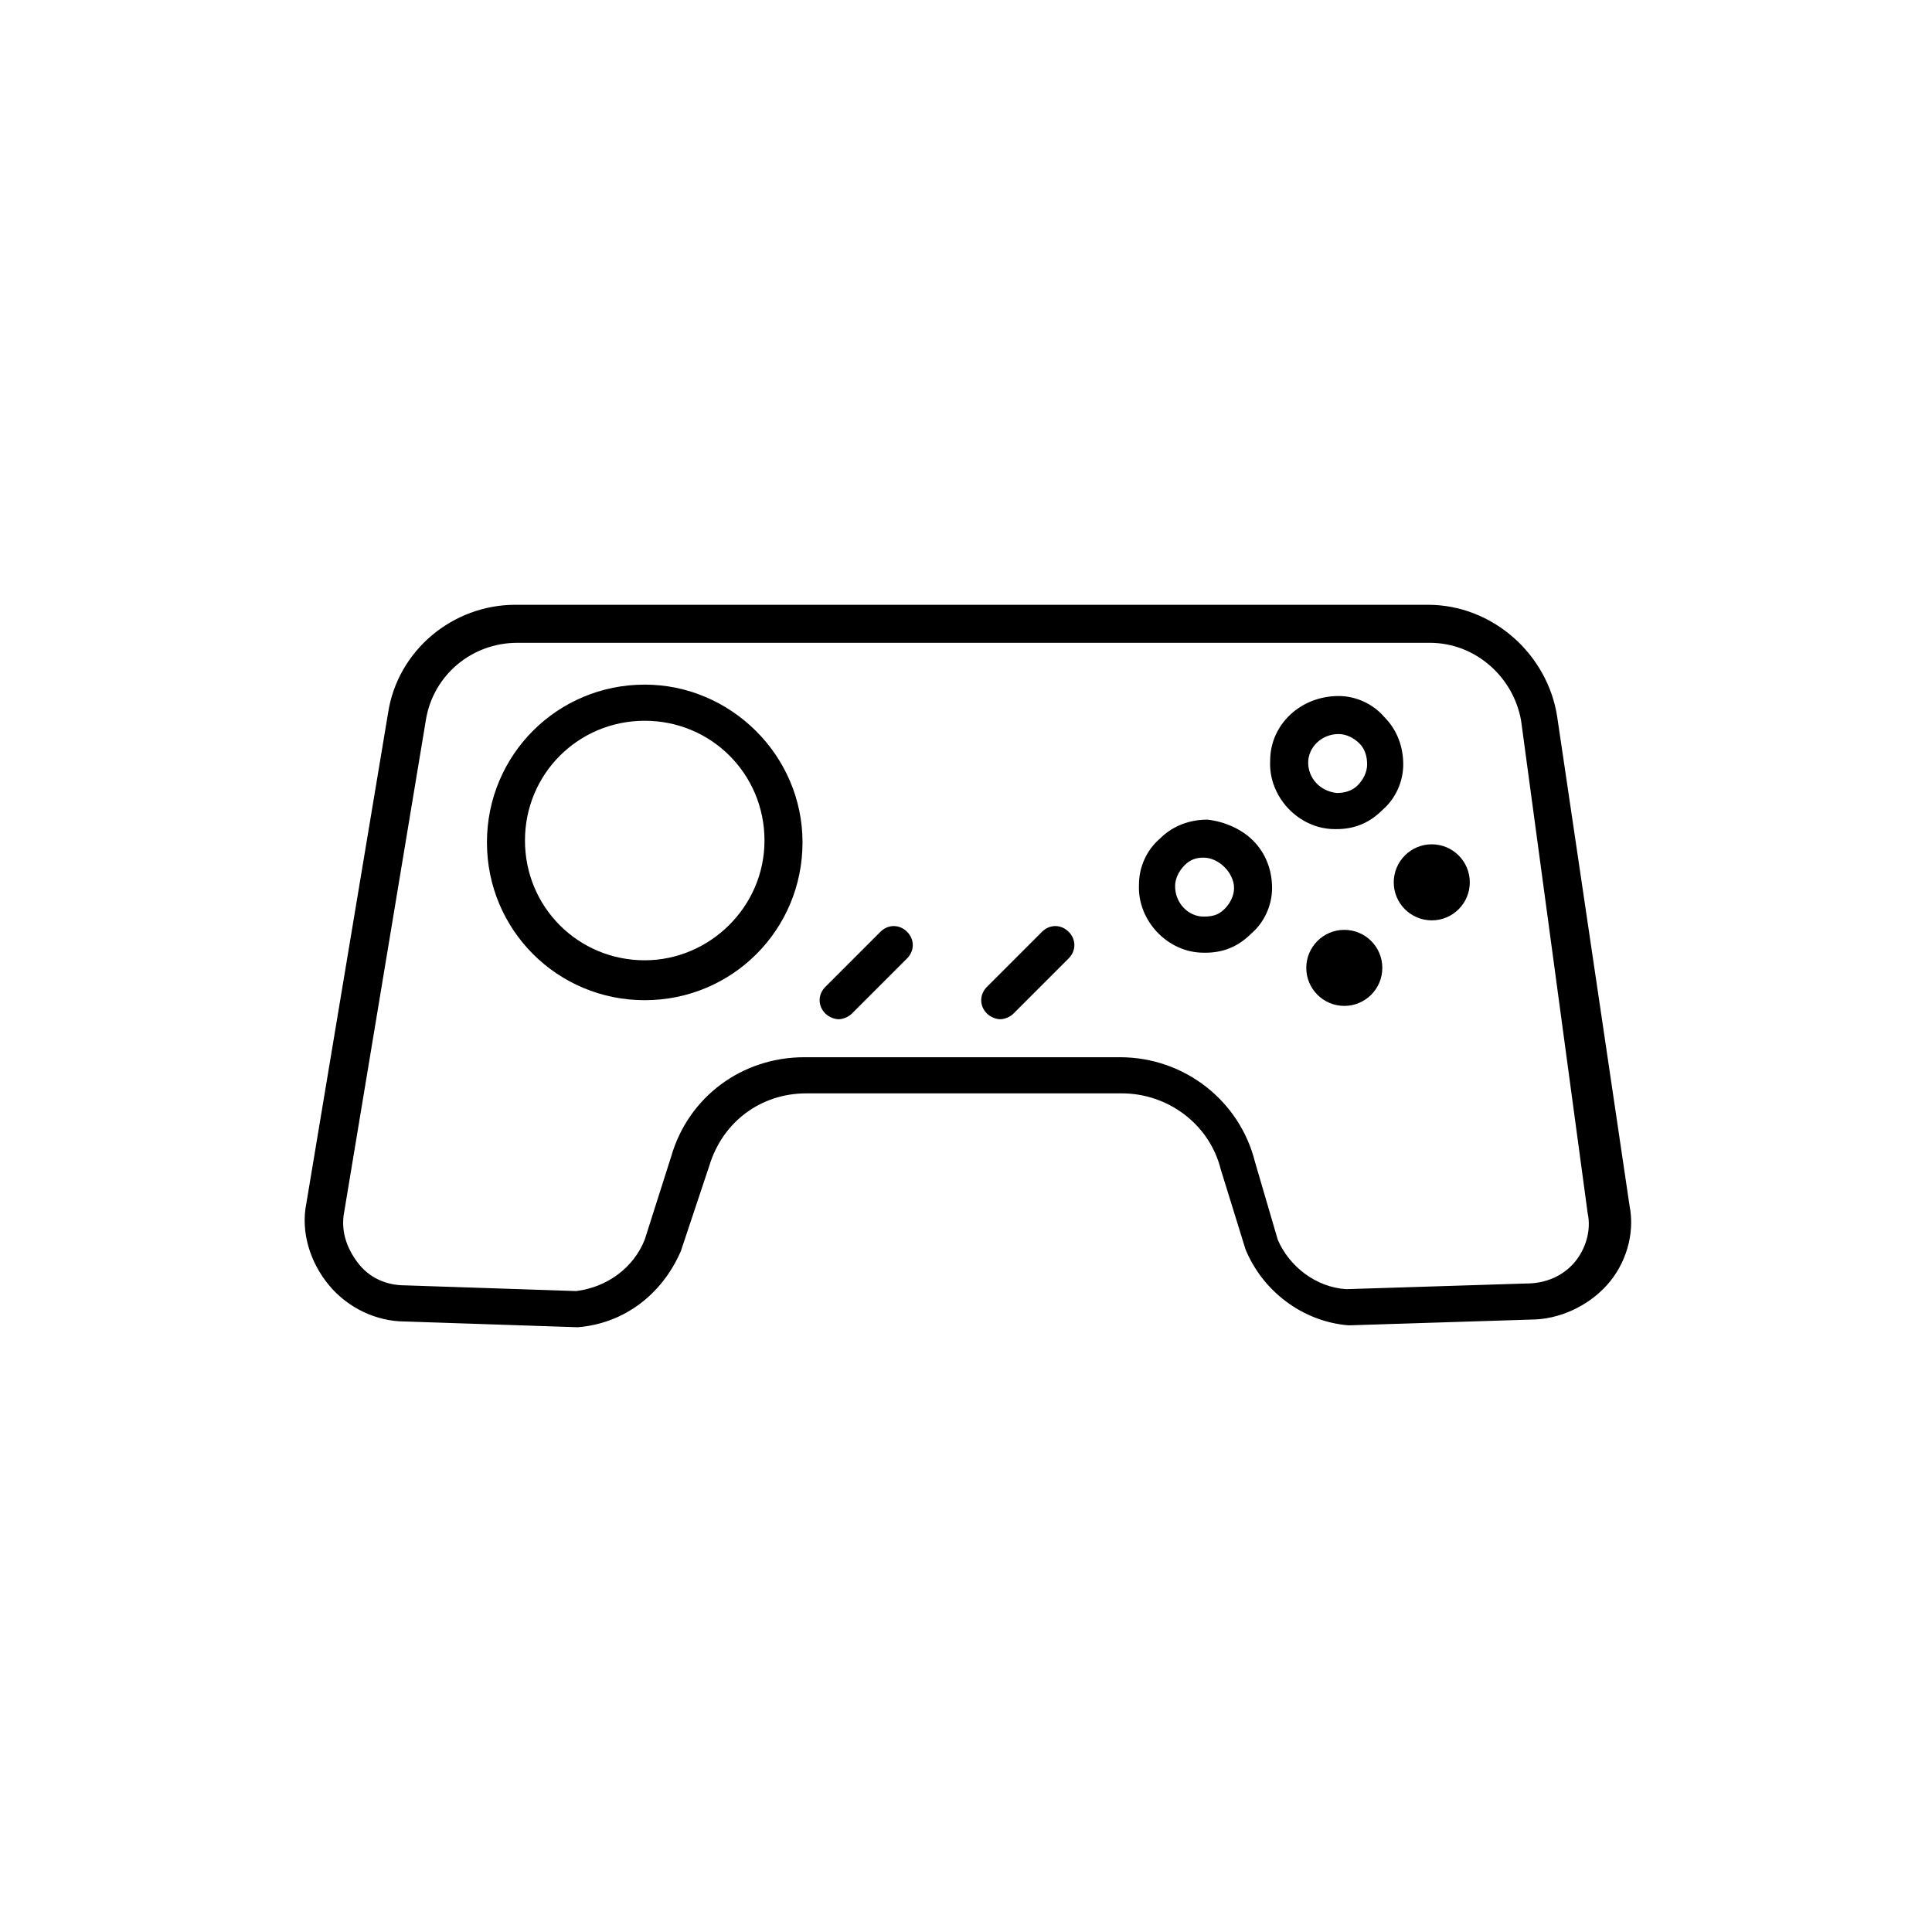
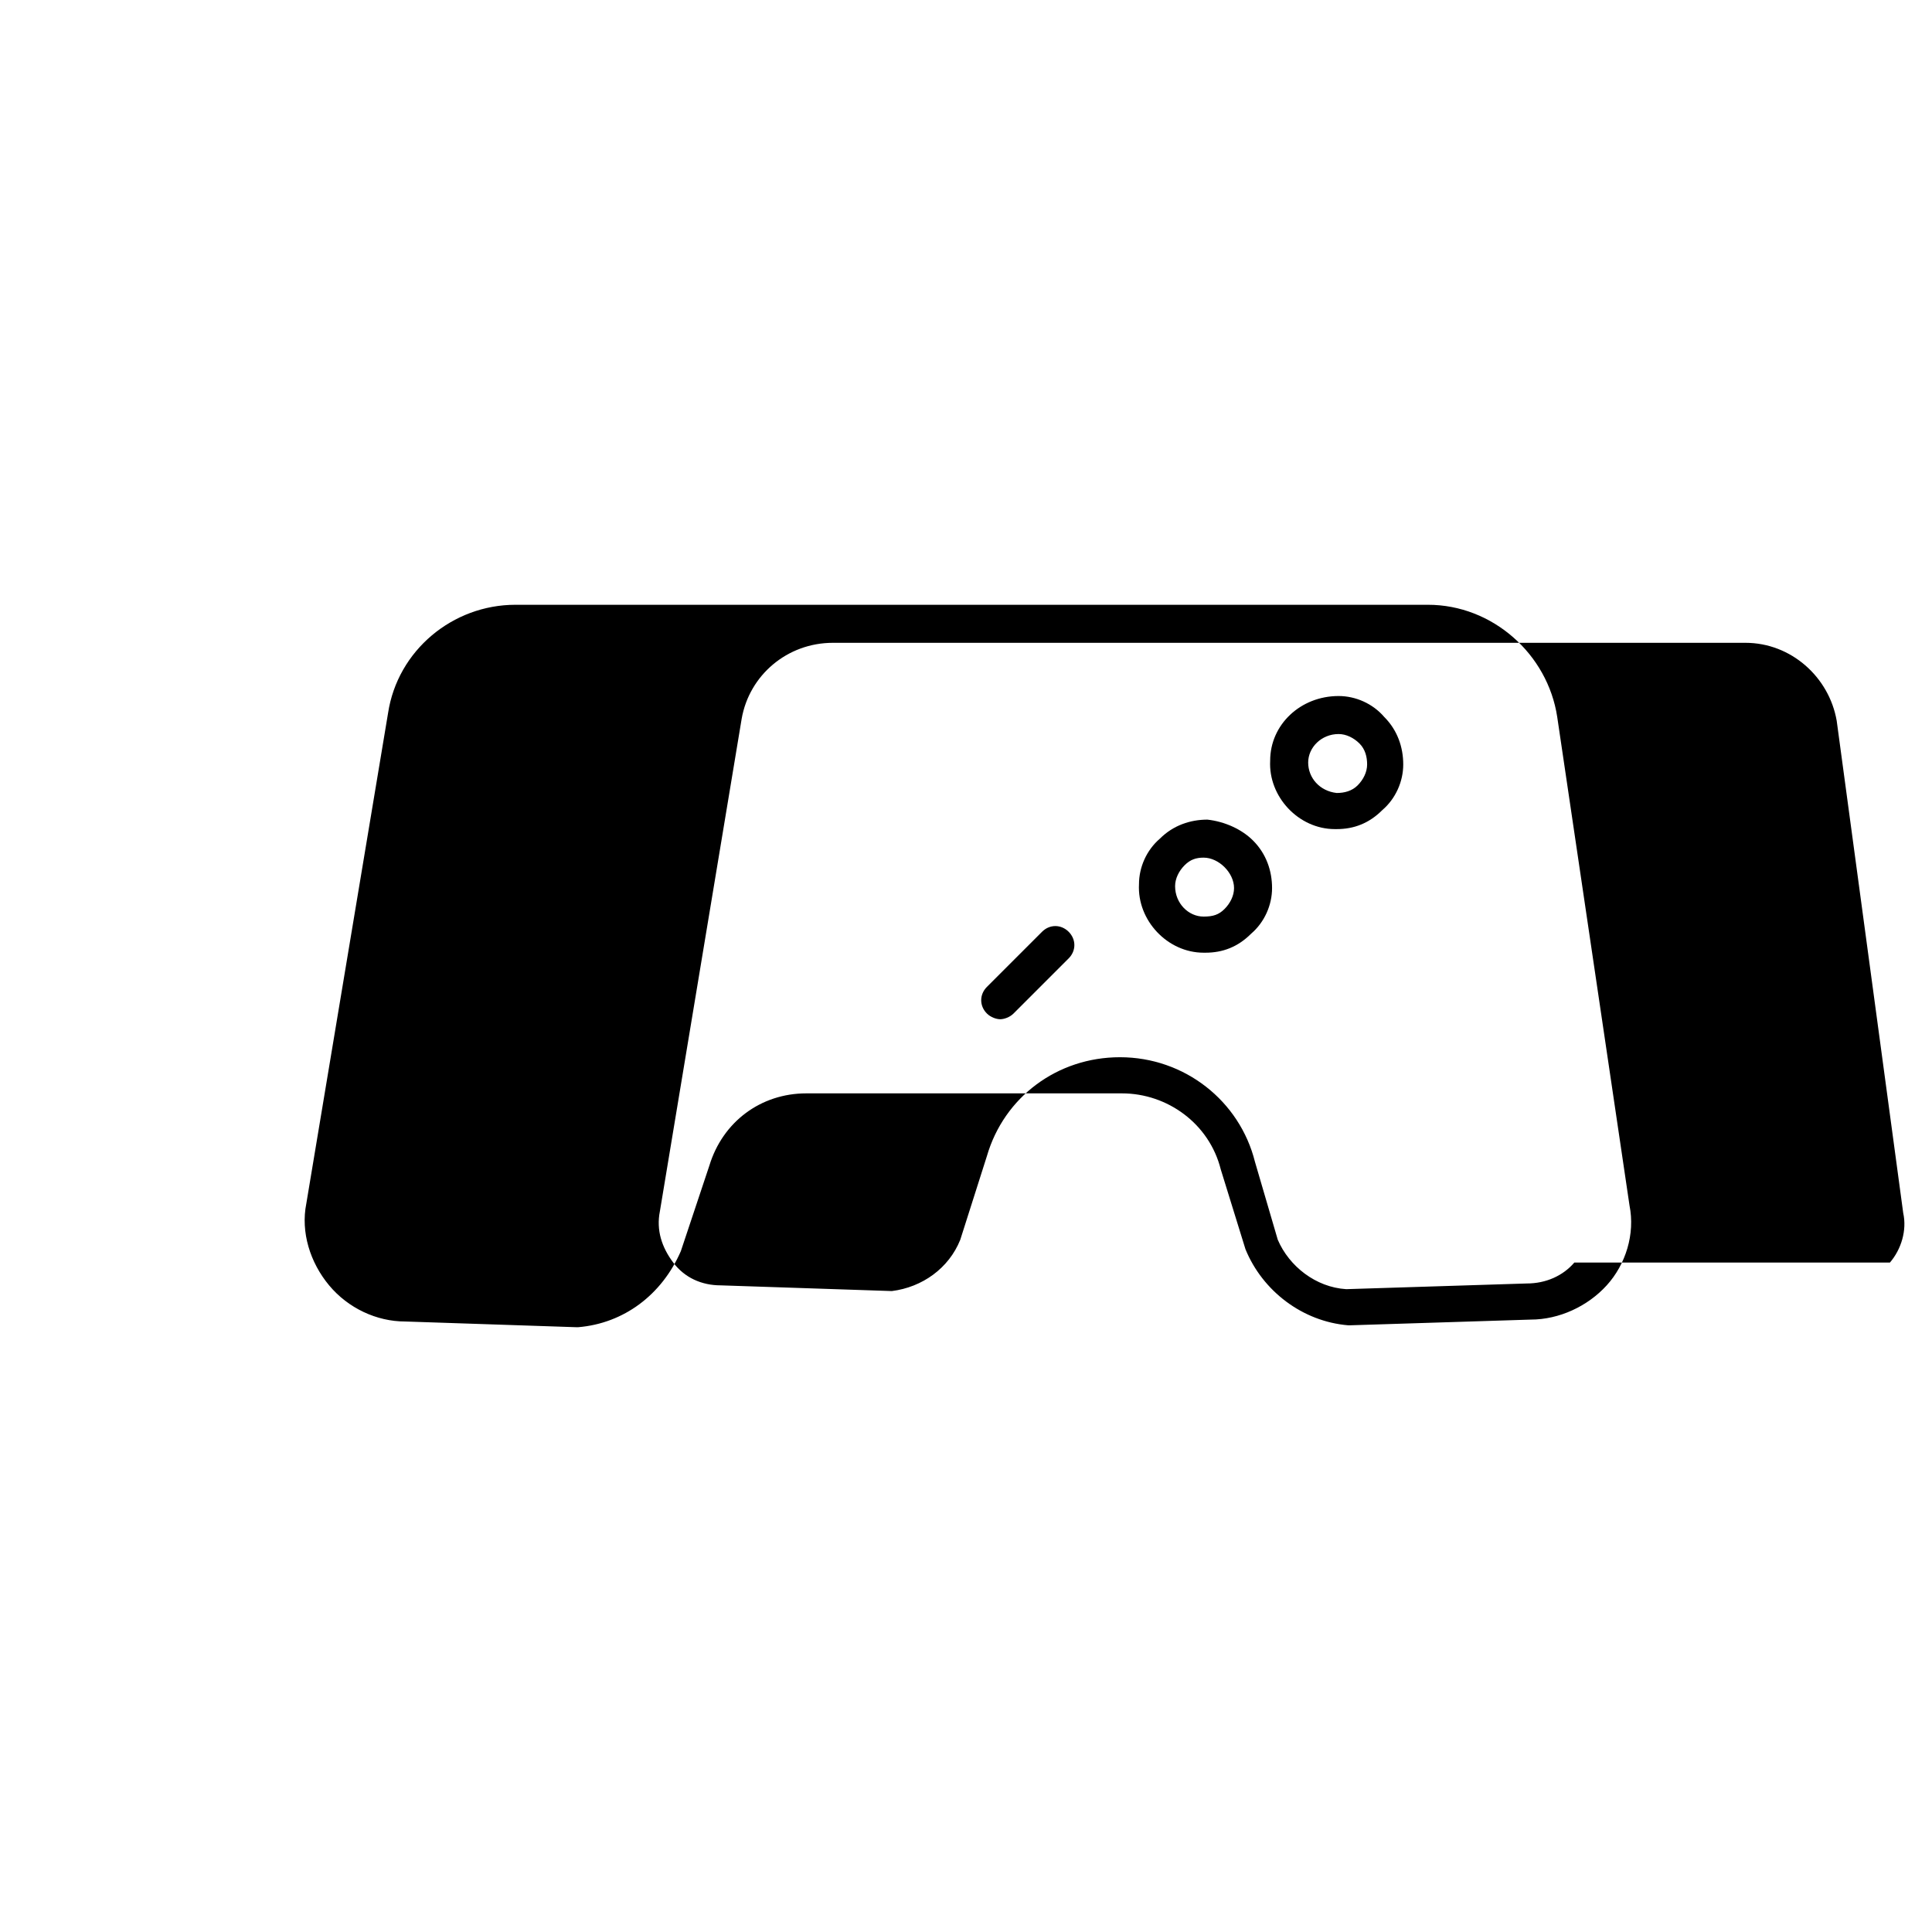
<svg xmlns="http://www.w3.org/2000/svg" fill="#000000" width="800px" height="800px" version="1.1" viewBox="144 144 512 512">
  <g>
-     <path d="m556.68 334c-2.519-16.625-17.129-29.727-34.258-29.727h-241.83c-16.625 0-31.234 12.09-33.754 28.719l-21.664 129.98c-1.512 7.559 1.008 15.617 6.047 21.664 5.039 6.047 12.594 9.574 20.152 9.574l45.344 1.512h0.504c12.09-1.008 22.168-8.566 27.207-20.152l7.559-22.672c3.527-11.586 13.602-19.145 25.695-19.145h83.633c12.09 0 23.176 8.062 26.199 20.152l6.551 21.16c4.535 11.082 15.113 19.145 27.207 20.152h0.504l47.863-1.512c7.559 0 15.113-3.527 20.152-9.07s7.559-13.602 6.047-21.16zm4.535 144.59c-3.023 3.527-7.559 5.543-12.594 5.543l-47.863 1.508c-8.062-0.504-15.113-6.047-18.137-13.098l-6.047-20.656c-4.031-16.121-18.641-27.711-35.77-27.711h-83.633c-16.625 0-30.73 10.578-35.266 26.199l-7.055 22.168c-3.023 7.559-10.078 12.594-18.137 13.602l-45.344-1.512c-5.039 0-9.574-2.016-12.594-6.047-3.023-4.031-4.535-8.566-3.527-13.602l21.664-130.48c2.016-11.586 12.09-20.152 24.184-20.152h241.83c12.09 0 22.168 9.07 24.184 20.656l17.633 130.48c1.004 4.535-0.504 9.574-3.527 13.102z" />
-     <path d="m314.86 325.43c-23.176 0-41.816 18.641-41.816 41.816s18.641 41.816 41.816 41.816 41.816-18.641 41.816-41.816-19.145-41.816-41.816-41.816zm0 73.055c-17.633 0-31.738-14.105-31.738-31.738s14.105-31.738 31.738-31.738c17.633 0 31.738 14.105 31.738 31.738 0 17.629-14.609 31.738-31.738 31.738z" />
+     <path d="m556.68 334c-2.519-16.625-17.129-29.727-34.258-29.727h-241.83c-16.625 0-31.234 12.09-33.754 28.719l-21.664 129.98c-1.512 7.559 1.008 15.617 6.047 21.664 5.039 6.047 12.594 9.574 20.152 9.574l45.344 1.512h0.504c12.09-1.008 22.168-8.566 27.207-20.152l7.559-22.672c3.527-11.586 13.602-19.145 25.695-19.145h83.633c12.09 0 23.176 8.062 26.199 20.152l6.551 21.16c4.535 11.082 15.113 19.145 27.207 20.152h0.504l47.863-1.512c7.559 0 15.113-3.527 20.152-9.07s7.559-13.602 6.047-21.16zm4.535 144.59c-3.023 3.527-7.559 5.543-12.594 5.543l-47.863 1.508c-8.062-0.504-15.113-6.047-18.137-13.098l-6.047-20.656c-4.031-16.121-18.641-27.711-35.77-27.711c-16.625 0-30.73 10.578-35.266 26.199l-7.055 22.168c-3.023 7.559-10.078 12.594-18.137 13.602l-45.344-1.512c-5.039 0-9.574-2.016-12.594-6.047-3.023-4.031-4.535-8.566-3.527-13.602l21.664-130.48c2.016-11.586 12.09-20.152 24.184-20.152h241.83c12.09 0 22.168 9.07 24.184 20.656l17.633 130.48c1.004 4.535-0.504 9.574-3.527 13.102z" />
    <path d="m463.98 361.21c-4.535 0-9.07 1.512-12.594 5.039-3.527 3.023-5.543 7.559-5.543 12.09-0.504 9.574 7.559 18.137 17.129 18.137h0.504c4.535 0 8.566-1.512 12.09-5.039 3.527-3.023 5.543-7.559 5.543-12.09 0-4.535-1.512-9.07-5.039-12.594-3.019-3.027-7.555-5.039-12.09-5.543zm7.055 18.137c0 2.016-1.008 4.031-2.519 5.543s-3.023 2.016-5.543 2.016c-4.031 0-7.559-3.527-7.559-8.062 0-2.016 1.008-4.031 2.519-5.543 1.512-1.512 3.023-2.016 5.039-2.016s4.031 1.008 5.543 2.519 2.519 3.527 2.519 5.543z" />
    <path d="m498.24 363.72c4.535 0 8.566-1.512 12.09-5.039 3.527-3.023 5.543-7.559 5.543-12.09 0-4.535-1.512-9.07-5.039-12.594-3.023-3.527-7.559-5.543-12.09-5.543-10.078 0-18.137 7.559-18.137 17.129-0.504 9.574 7.559 18.137 17.129 18.137h0.504zm-7.559-17.633c0-4.031 3.527-7.559 8.062-7.559 2.016 0 4.031 1.008 5.543 2.519 1.512 1.512 2.016 3.527 2.016 5.543s-1.008 4.031-2.519 5.543c-1.512 1.512-3.527 2.016-5.543 2.016-4.535-0.504-7.559-4.031-7.559-8.062z" />
-     <path d="m510.33 400.5c0 5.562-4.512 10.074-10.074 10.074-5.566 0-10.078-4.512-10.078-10.074 0-5.566 4.512-10.078 10.078-10.078 5.562 0 10.074 4.512 10.074 10.078" />
-     <path d="m533.51 377.83c0 5.562-4.512 10.074-10.074 10.074-5.566 0-10.078-4.512-10.078-10.074 0-5.566 4.512-10.078 10.078-10.078 5.562 0 10.074 4.512 10.074 10.078" />
-     <path d="m377.33 390.93-14.609 14.609c-2.016 2.016-2.016 5.039 0 7.055 1.008 1.008 2.519 1.512 3.527 1.512 1.008 0 2.519-0.504 3.527-1.512l14.609-14.609c2.016-2.016 2.016-5.039 0-7.055-2.019-2.016-5.039-2.016-7.055 0z" />
    <path d="m420.15 390.93-14.609 14.609c-2.016 2.016-2.016 5.039 0 7.055 1.008 1.008 2.519 1.512 3.527 1.512 1.008 0 2.519-0.504 3.527-1.512l14.609-14.609c2.016-2.016 2.016-5.039 0-7.055-2.019-2.016-5.039-2.016-7.055 0z" />
  </g>
</svg>